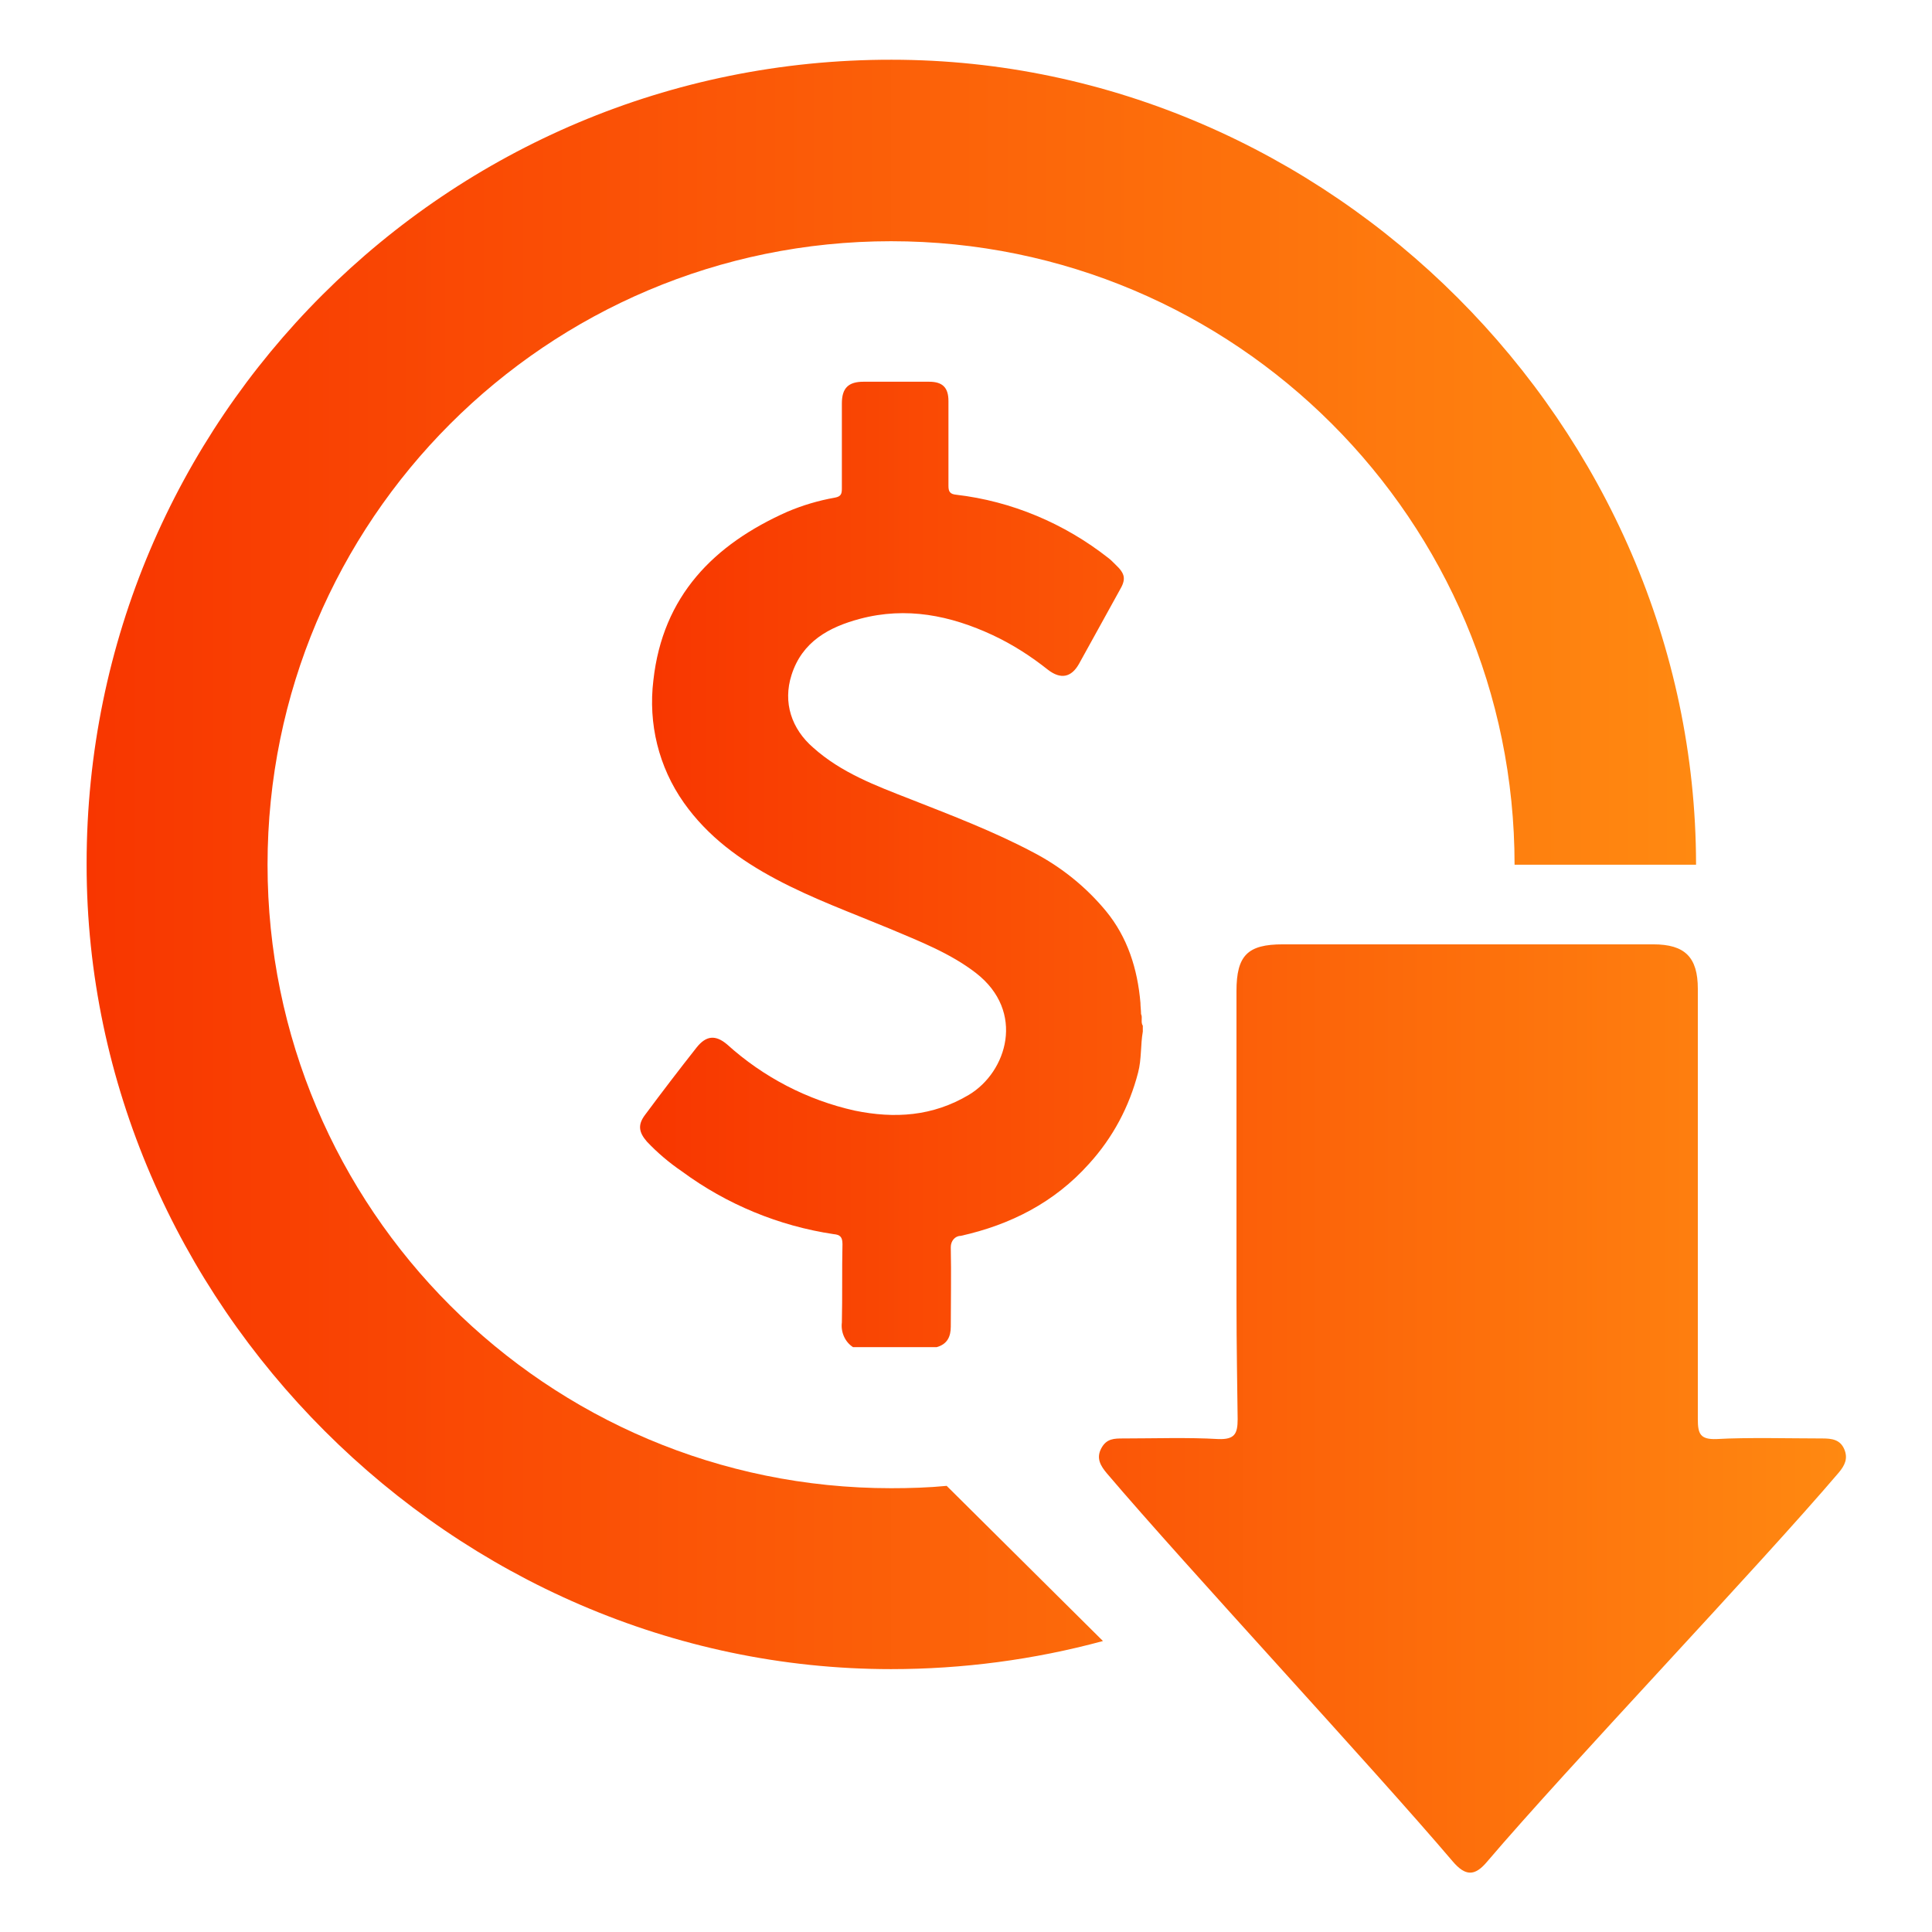
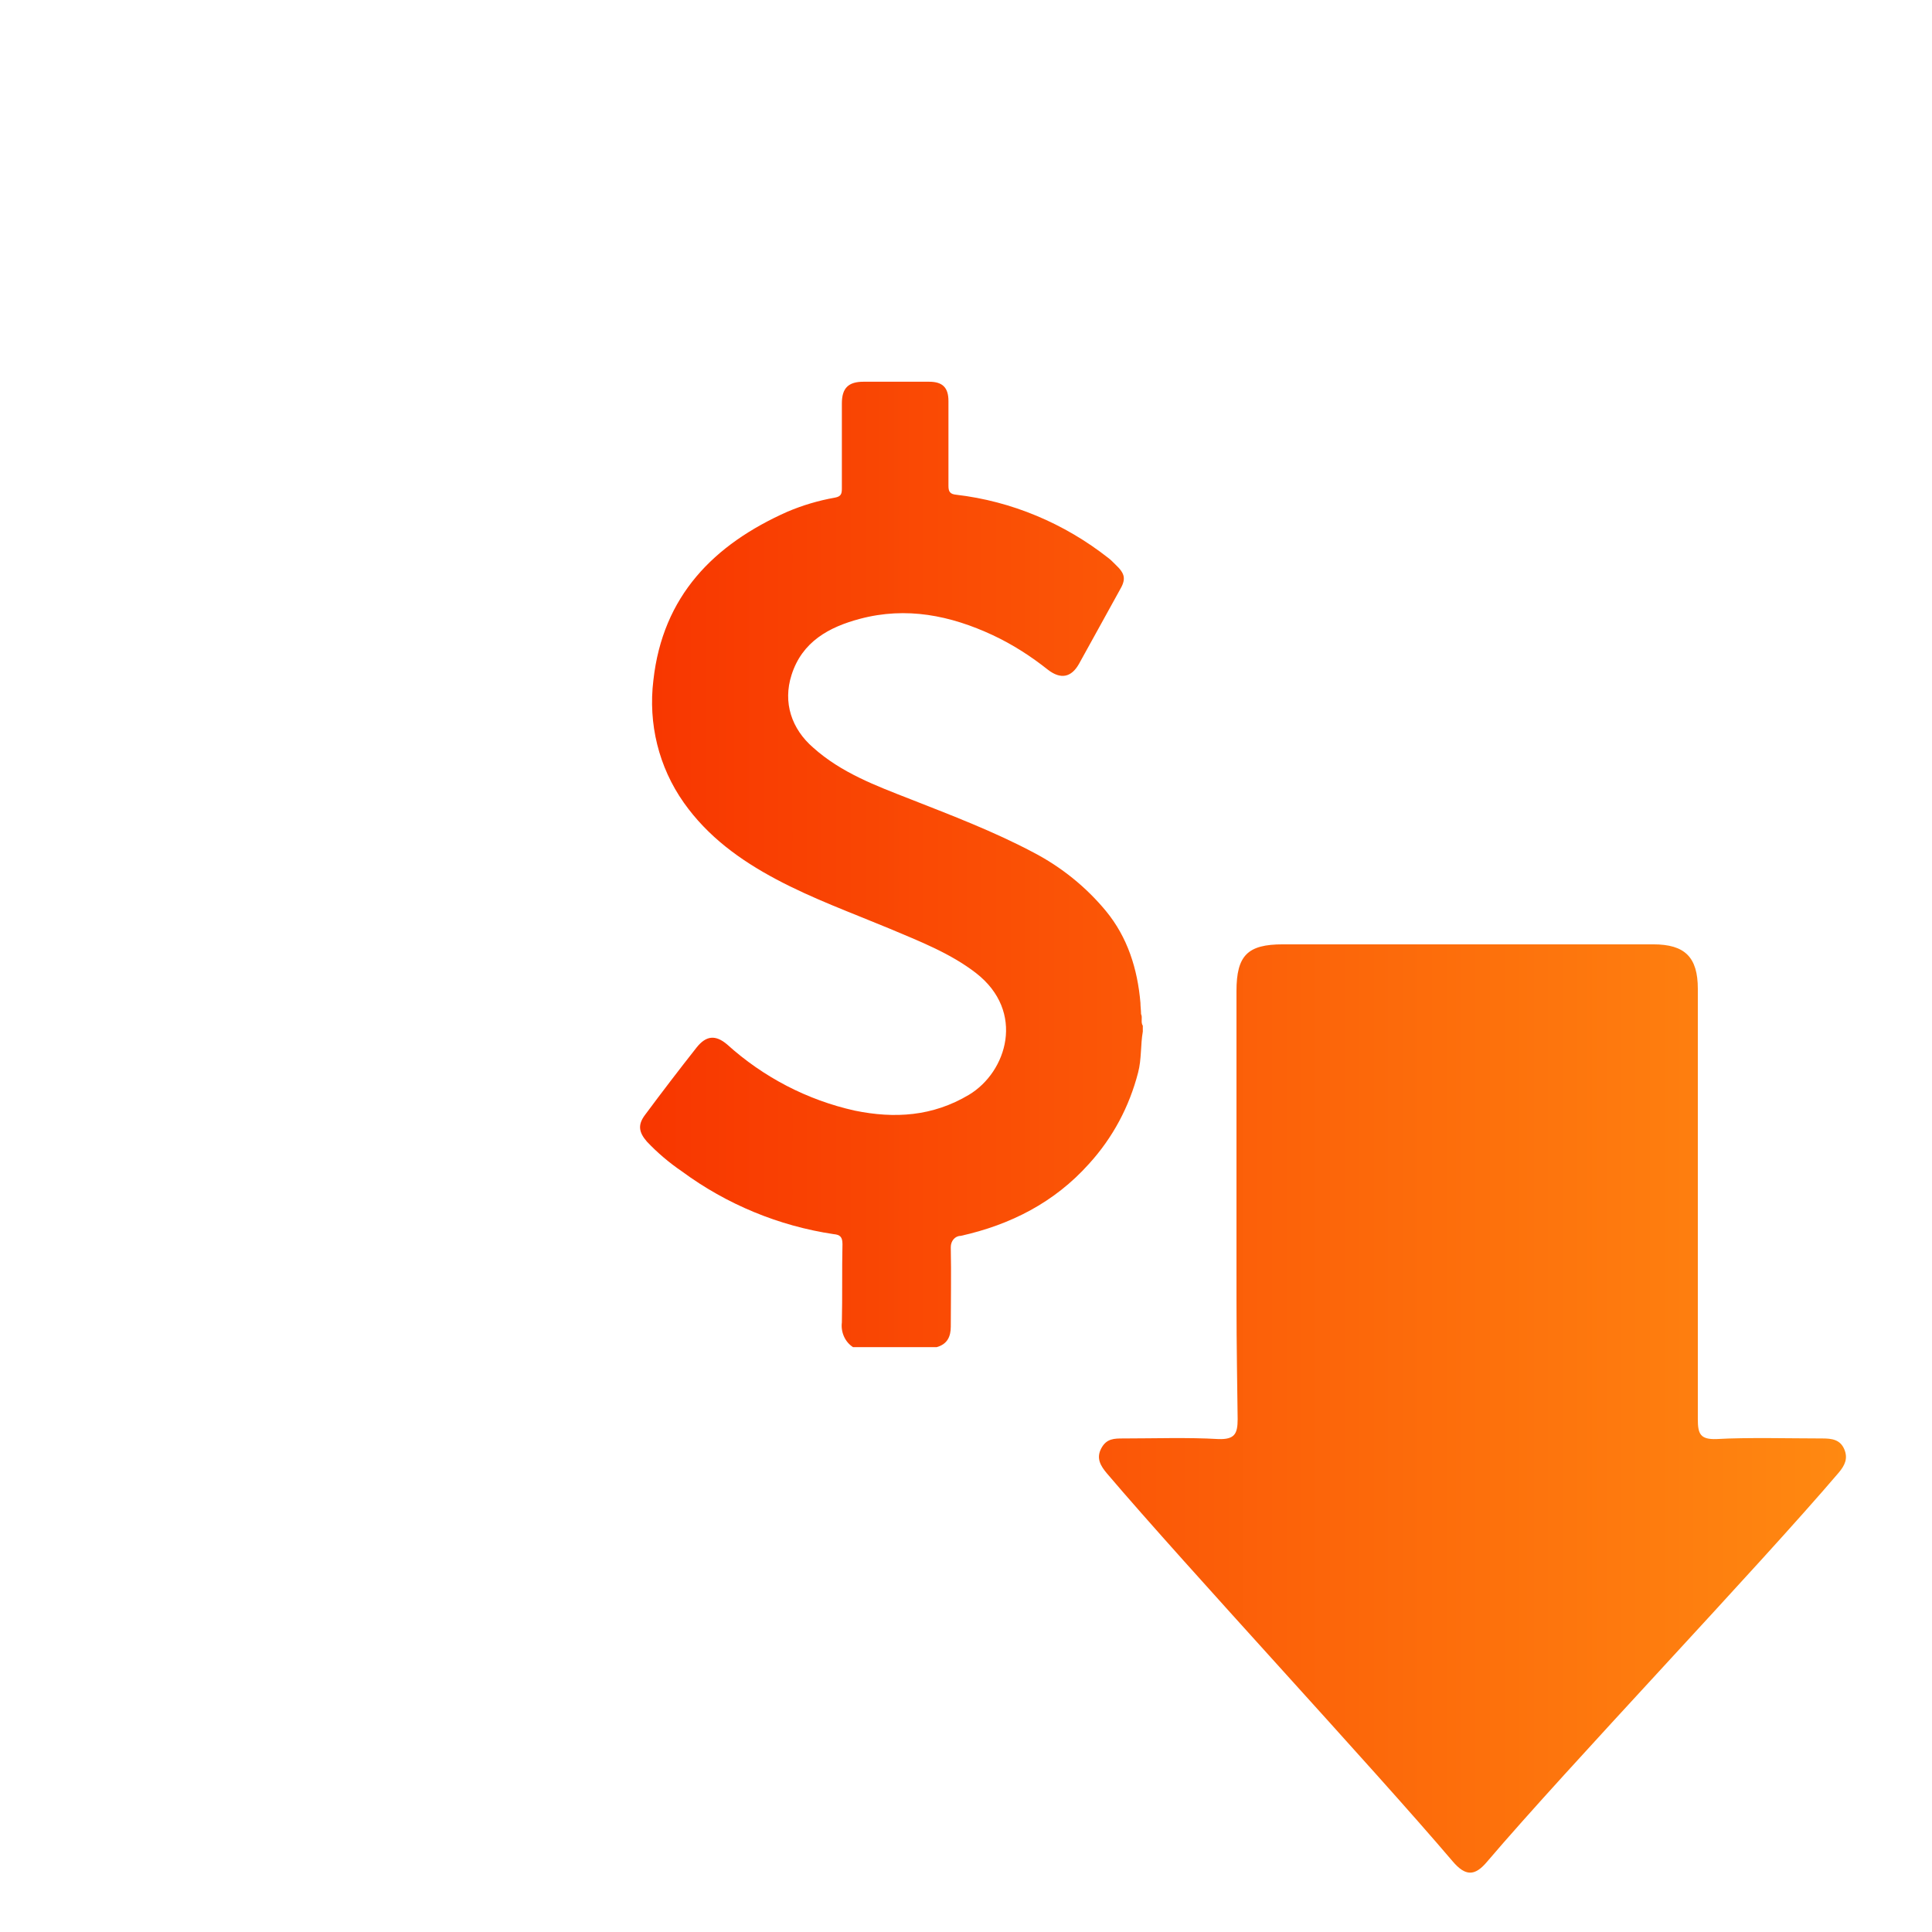
<svg xmlns="http://www.w3.org/2000/svg" width="48" height="48" viewBox="0 0 48 48" fill="none">
  <path d="M30.72 31.055V24.625C30.72 23.738 30.996 23.462 31.869 23.462H41.076C41.862 23.462 42.182 23.782 42.182 24.567V35.258C42.182 35.622 42.24 35.767 42.647 35.753C43.389 35.709 44.538 35.738 45.28 35.738C45.513 35.738 45.716 35.767 45.818 36C45.92 36.233 45.833 36.407 45.687 36.582C43.694 38.924 38.938 43.913 36.945 46.255C36.64 46.618 36.407 46.618 36.087 46.24C34.109 43.913 29.484 38.938 27.505 36.611C27.345 36.422 27.229 36.233 27.36 35.985C27.491 35.738 27.68 35.738 27.913 35.738C28.654 35.738 29.527 35.709 30.269 35.753C30.676 35.767 30.749 35.622 30.749 35.258C30.72 33.062 30.72 33.251 30.72 31.055ZM21.193 33.469C20.989 33.338 20.887 33.091 20.916 32.858C20.931 32.204 20.916 31.564 20.931 30.909C20.931 30.735 20.873 30.676 20.713 30.662C19.345 30.458 18.051 29.92 16.945 29.105C16.625 28.887 16.334 28.64 16.073 28.364C15.869 28.131 15.84 27.942 16.029 27.695C16.451 27.127 16.873 26.575 17.309 26.022C17.542 25.731 17.774 25.702 18.065 25.949C18.967 26.764 20.058 27.331 21.236 27.593C22.225 27.796 23.171 27.738 24.073 27.2C25.018 26.633 25.484 25.134 24.247 24.174C23.607 23.68 22.851 23.389 22.095 23.069C21.149 22.676 20.189 22.327 19.287 21.847C18.385 21.367 17.585 20.785 16.989 19.942C16.364 19.055 16.102 17.978 16.233 16.902C16.465 14.807 17.731 13.527 19.564 12.713C19.942 12.553 20.334 12.436 20.742 12.364C20.902 12.335 20.916 12.262 20.916 12.131V10.022C20.916 9.644 21.076 9.484 21.454 9.484H23.084C23.418 9.484 23.564 9.629 23.564 9.964V12.073C23.564 12.218 23.607 12.276 23.753 12.291C25.134 12.451 26.444 13.004 27.535 13.862C27.593 13.905 27.651 13.964 27.709 14.022C27.956 14.255 27.985 14.385 27.811 14.676C27.476 15.287 27.142 15.884 26.807 16.494C26.618 16.829 26.356 16.887 26.036 16.64C25.614 16.305 25.164 16.015 24.669 15.782C23.607 15.287 22.516 15.069 21.367 15.374C20.596 15.578 19.927 15.942 19.665 16.771C19.447 17.454 19.665 18.109 20.204 18.575C20.902 19.2 21.76 19.52 22.618 19.855C23.651 20.262 24.684 20.654 25.673 21.178C26.371 21.542 26.982 22.036 27.476 22.633C28.015 23.287 28.262 24.073 28.334 24.916C28.334 25.004 28.349 25.105 28.349 25.193C28.393 25.28 28.334 25.396 28.393 25.484V25.629C28.334 25.964 28.364 26.313 28.276 26.647C28.058 27.491 27.651 28.262 27.055 28.916C26.196 29.876 25.105 30.429 23.869 30.705C23.724 30.705 23.622 30.836 23.622 30.982V31.011C23.636 31.651 23.622 32.305 23.622 32.96C23.622 33.207 23.535 33.396 23.273 33.469H21.193Z" fill="url(#paint0_linear_633_185)" />
-   <path d="M23.52 36.916C23.069 36.96 22.603 36.974 22.138 36.974C13.585 36.974 6.647 30.036 6.647 21.484C6.647 12.931 13.585 5.993 22.138 5.993C30.691 5.993 37.629 12.931 37.629 21.484H42.138V21.469C42.123 10.589 33.018 1.484 22.152 1.484C11.112 1.469 2.152 10.415 2.152 21.454V21.484C2.152 32.364 11.272 41.469 22.138 41.469C23.912 41.469 25.687 41.236 27.403 40.771L23.52 36.916Z" fill="url(#paint1_linear_633_185)" />
  <defs>
    <linearGradient id="paint0_linear_633_185" x1="45.862" y1="9.484" x2="15.902" y2="9.484" gradientUnits="userSpaceOnUse">
      <stop stop-color="#FF8911" />
      <stop offset="1" stop-color="#F83600" />
    </linearGradient>
    <linearGradient id="paint1_linear_633_185" x1="42.138" y1="1.484" x2="2.152" y2="1.484" gradientUnits="userSpaceOnUse">
      <stop stop-color="#FF8911" />
      <stop offset="1" stop-color="#F83600" />
    </linearGradient>
  </defs>
</svg>